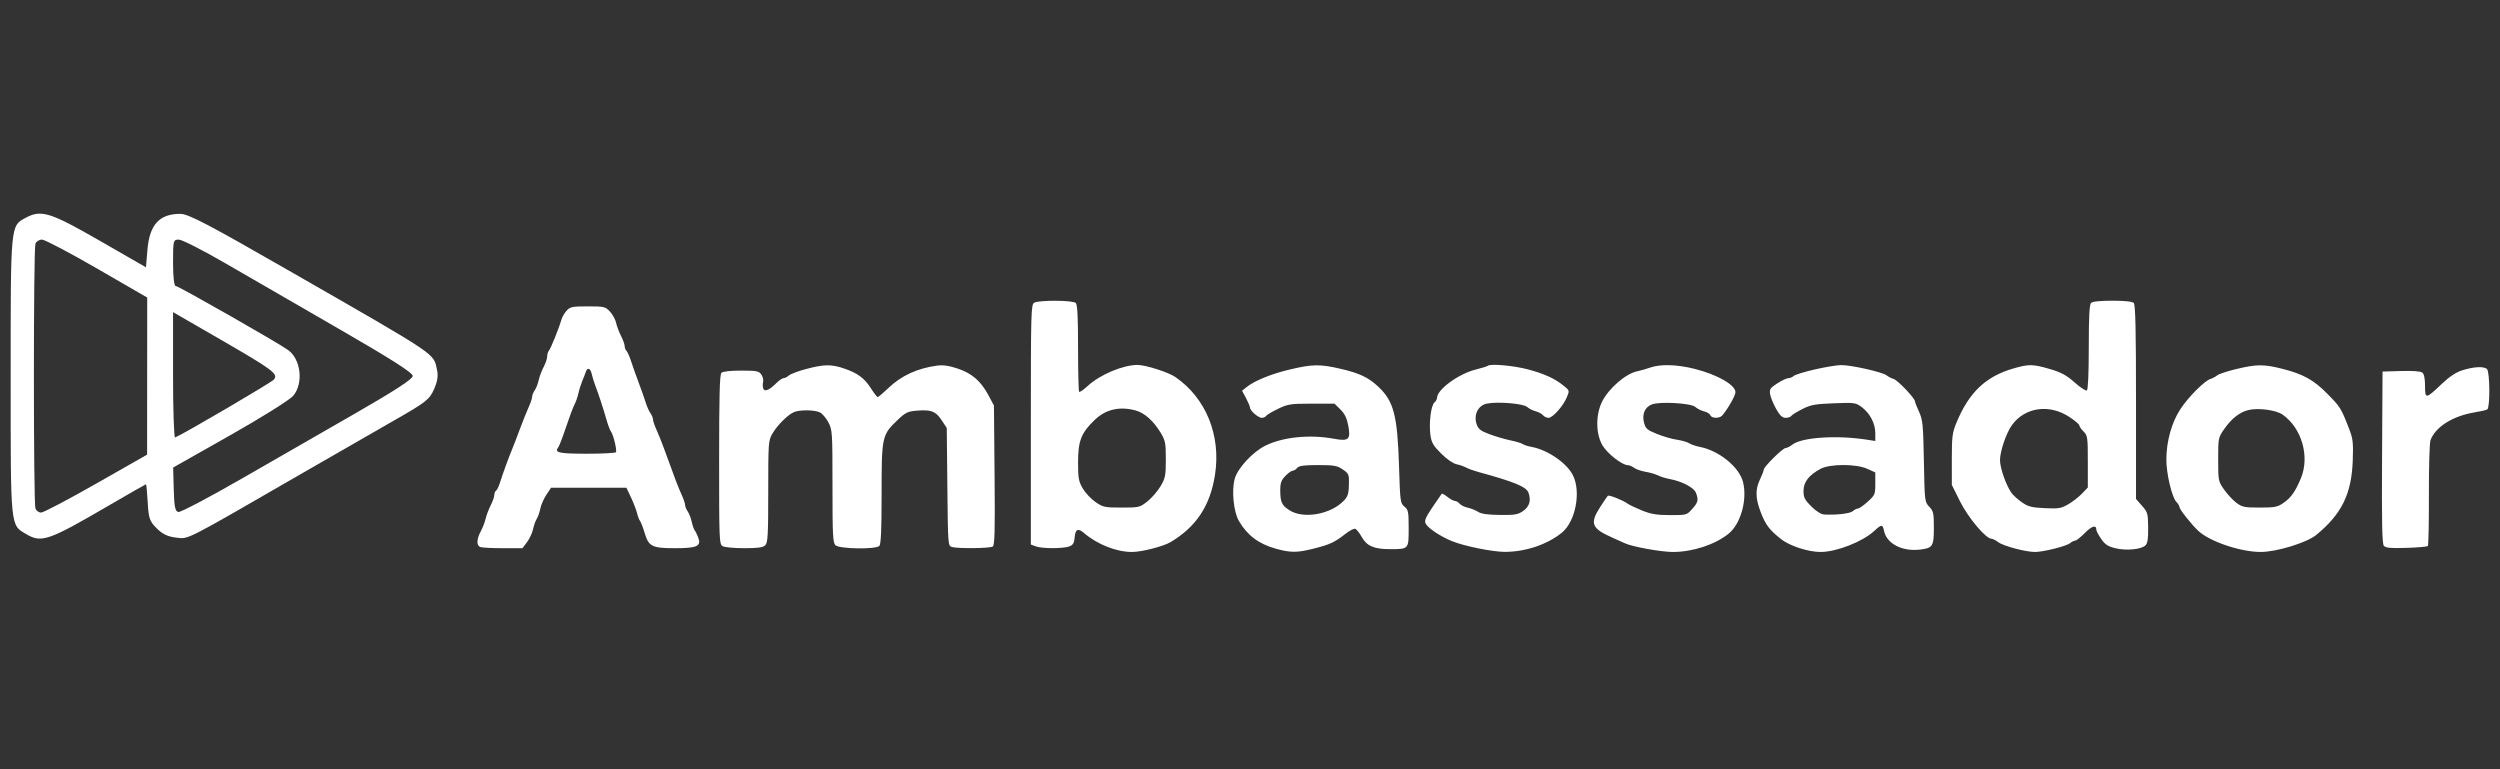
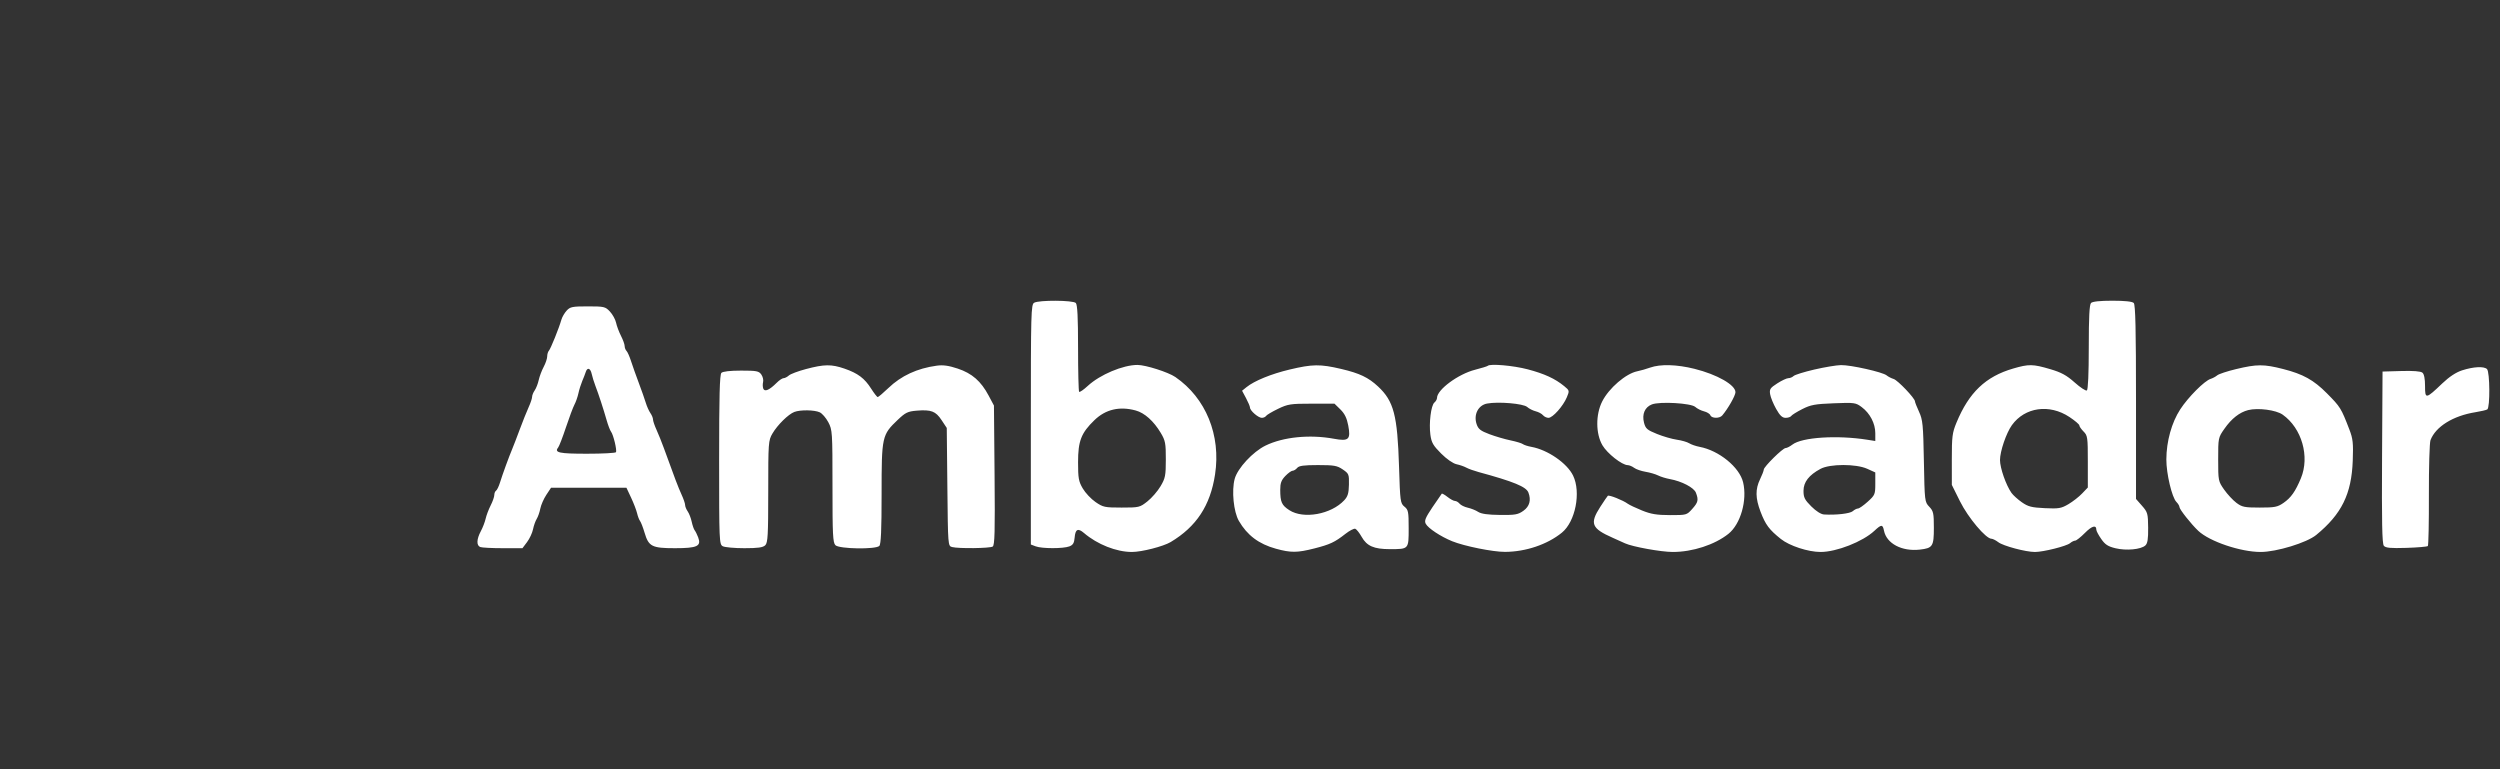
<svg xmlns="http://www.w3.org/2000/svg" width="169" height="52" viewBox="0 0 169 52" fill="none">
  <rect x="0" y="0" width="169" height="52" fill="#333333" stroke="none" />
  <g clip-path="url(#clip0_12672_53444)">
-     <path fill-rule="evenodd" clip-rule="evenodd" d="M6.732 16.267L9.868 18.07L9.964 16.908C10.106 15.185 10.769 14.456 12.193 14.456C12.725 14.456 14.082 15.165 19.546 18.303C29.808 24.195 29.287 23.845 29.547 25.029C29.632 25.413 29.567 25.808 29.333 26.329C29.029 27.009 28.786 27.198 26.664 28.409C25.381 29.141 22.606 30.736 20.497 31.953C12.33 36.669 12.776 36.44 11.911 36.343C11.345 36.279 10.986 36.108 10.594 35.716C10.113 35.236 10.047 35.044 9.985 33.956C9.947 33.285 9.895 32.735 9.87 32.735C9.844 32.735 8.735 33.369 7.406 34.144C3.263 36.56 2.81 36.718 1.773 36.106C0.69 35.467 0.721 35.781 0.721 25.431C0.721 15.137 0.707 15.28 1.725 14.728C2.781 14.156 3.379 14.34 6.732 16.267ZM2.395 16.472C2.257 16.832 2.257 34.015 2.395 34.375C2.453 34.526 2.627 34.65 2.781 34.65C2.935 34.65 4.61 33.769 6.503 32.692L9.944 30.733L9.948 25.424L9.952 20.114L6.564 18.155C4.701 17.078 3.024 16.197 2.839 16.197C2.653 16.197 2.453 16.321 2.395 16.472ZM11.698 17.764C11.698 18.698 11.769 19.33 11.873 19.33C12.057 19.33 18.826 23.187 19.483 23.667C20.348 24.297 20.525 25.926 19.819 26.759C19.589 27.03 17.67 28.231 15.553 29.428L11.705 31.604L11.745 33.082C11.777 34.263 11.84 34.57 12.058 34.611C12.207 34.64 14.129 33.629 16.327 32.364C18.525 31.1 22.028 29.086 24.113 27.889C26.743 26.378 27.902 25.62 27.902 25.412C27.902 25.202 26.427 24.261 22.98 22.273C20.273 20.712 16.803 18.706 15.27 17.817C13.737 16.927 12.306 16.198 12.09 16.198C11.713 16.197 11.698 16.255 11.698 17.764ZM11.698 25.366C11.698 27.711 11.76 29.605 11.837 29.573C12.448 29.317 18.348 25.86 18.514 25.66C18.83 25.279 18.475 25.013 14.878 22.936L11.698 21.101V25.366Z" fill="white" />
    <path fill-rule="evenodd" clip-rule="evenodd" d="M69.908 20.466C69.699 20.588 69.685 21.117 69.685 28.703V36.809L70.012 36.933C70.431 37.093 71.87 37.095 72.286 36.937C72.535 36.842 72.615 36.71 72.646 36.34C72.694 35.769 72.869 35.682 73.276 36.03C74.181 36.804 75.468 37.313 76.519 37.313C77.181 37.313 78.638 36.94 79.135 36.644C80.878 35.603 81.816 34.176 82.137 32.077C82.544 29.423 81.52 26.907 79.454 25.487C78.978 25.159 77.444 24.67 76.893 24.67C75.914 24.67 74.359 25.326 73.537 26.084C73.254 26.346 72.989 26.528 72.95 26.488C72.91 26.448 72.877 25.115 72.877 23.525C72.877 21.447 72.834 20.592 72.724 20.481C72.534 20.291 70.23 20.278 69.908 20.466ZM141.354 20.481C141.245 20.591 141.201 21.436 141.201 23.475C141.201 25.257 141.153 26.345 141.072 26.395C141 26.439 140.629 26.196 140.247 25.855C139.699 25.367 139.346 25.175 138.591 24.953C137.42 24.608 137.15 24.604 136.093 24.912C134.23 25.454 133.104 26.527 132.26 28.565C131.975 29.253 131.942 29.509 131.943 31.056L131.944 32.78L132.499 33.896C133.042 34.99 134.245 36.419 134.621 36.419C134.709 36.419 134.918 36.525 135.086 36.653C135.416 36.907 136.942 37.314 137.562 37.314C138.125 37.314 139.701 36.919 139.934 36.719C140.045 36.625 140.201 36.547 140.28 36.547C140.36 36.547 140.657 36.313 140.939 36.028C141.416 35.546 141.712 35.464 141.712 35.813C141.712 35.893 141.86 36.173 142.042 36.434C142.304 36.813 142.501 36.941 143.012 37.063C143.738 37.238 144.724 37.145 145.023 36.875C145.176 36.737 145.222 36.447 145.215 35.673C145.206 34.715 145.181 34.625 144.8 34.191L144.394 33.729V27.182C144.394 22.26 144.356 20.597 144.241 20.481C144.142 20.382 143.631 20.328 142.798 20.328C141.965 20.328 141.453 20.382 141.354 20.481ZM38.305 20.999C38.161 21.157 38.002 21.43 37.952 21.605C37.793 22.169 37.224 23.581 37.106 23.706C37.043 23.773 36.991 23.946 36.991 24.091C36.991 24.236 36.884 24.555 36.753 24.8C36.622 25.045 36.471 25.446 36.417 25.692C36.364 25.938 36.241 26.252 36.145 26.391C36.048 26.529 35.97 26.727 35.97 26.829C35.97 26.932 35.863 27.25 35.733 27.535C35.603 27.821 35.337 28.485 35.142 29.012C34.947 29.539 34.715 30.142 34.626 30.353C34.4 30.888 33.977 32.05 33.8 32.618C33.719 32.881 33.599 33.128 33.534 33.169C33.469 33.209 33.415 33.341 33.415 33.463C33.415 33.584 33.304 33.902 33.167 34.17C33.031 34.438 32.88 34.838 32.831 35.059C32.782 35.28 32.636 35.662 32.505 35.907C32.213 36.451 32.199 36.877 32.468 36.98C32.579 37.023 33.266 37.058 33.994 37.058H35.318L35.63 36.643C35.801 36.414 35.982 36.027 36.032 35.781C36.082 35.535 36.194 35.219 36.281 35.078C36.368 34.938 36.479 34.623 36.526 34.378C36.574 34.133 36.757 33.717 36.932 33.452L37.25 32.971H39.799H42.347L42.662 33.642C42.835 34.01 43.017 34.485 43.067 34.695C43.116 34.906 43.207 35.143 43.269 35.222C43.33 35.3 43.468 35.657 43.574 36.015C43.85 36.946 44.072 37.058 45.631 37.058C47.133 37.058 47.423 36.922 47.196 36.324C47.124 36.135 47.018 35.921 46.96 35.849C46.902 35.776 46.812 35.516 46.759 35.27C46.707 35.024 46.586 34.71 46.489 34.571C46.393 34.433 46.314 34.238 46.314 34.138C46.314 34.038 46.205 33.721 46.072 33.432C45.852 32.954 45.599 32.288 44.876 30.289C44.737 29.903 44.514 29.351 44.383 29.062C44.251 28.773 44.143 28.456 44.143 28.356C44.143 28.257 44.063 28.061 43.966 27.923C43.869 27.784 43.728 27.469 43.654 27.224C43.579 26.978 43.367 26.375 43.181 25.883C42.996 25.392 42.762 24.733 42.661 24.419C42.561 24.105 42.422 23.792 42.353 23.723C42.284 23.654 42.227 23.506 42.227 23.395C42.227 23.283 42.116 22.973 41.979 22.705C41.843 22.438 41.693 22.038 41.647 21.816C41.6 21.595 41.413 21.256 41.232 21.062C40.919 20.729 40.843 20.711 39.735 20.711C38.688 20.711 38.541 20.741 38.305 20.999ZM54.487 24.947C53.961 25.086 53.439 25.282 53.328 25.382C53.217 25.482 53.056 25.564 52.971 25.564C52.885 25.564 52.673 25.706 52.499 25.881C52.008 26.372 51.689 26.509 51.597 26.27C51.556 26.161 51.55 25.961 51.585 25.826C51.621 25.691 51.566 25.462 51.465 25.317C51.301 25.083 51.148 25.053 50.1 25.053C49.352 25.053 48.863 25.11 48.766 25.207C48.651 25.321 48.613 26.8 48.613 31.077C48.613 36.598 48.621 36.798 48.86 36.926C48.996 36.998 49.652 37.058 50.319 37.058C51.251 37.058 51.578 37.011 51.733 36.857C51.905 36.685 51.933 36.174 51.933 33.225C51.933 29.908 51.943 29.777 52.217 29.307C52.558 28.725 53.288 28.005 53.697 27.848C54.102 27.694 55.05 27.706 55.412 27.871C55.575 27.945 55.837 28.247 55.993 28.541C56.267 29.059 56.276 29.198 56.276 32.866C56.275 36.142 56.302 36.684 56.476 36.857C56.73 37.111 59.197 37.151 59.442 36.905C59.554 36.793 59.596 35.83 59.596 33.369C59.596 29.504 59.618 29.401 60.691 28.378C61.205 27.889 61.365 27.811 61.964 27.761C62.946 27.68 63.25 27.795 63.65 28.398L64.001 28.929L64.042 32.917C64.082 36.894 64.082 36.905 64.361 36.98C64.786 37.093 66.916 37.069 67.107 36.947C67.243 36.861 67.267 35.923 67.233 32.128L67.191 27.416L66.834 26.745C66.315 25.767 65.71 25.239 64.74 24.916C64.13 24.713 63.752 24.661 63.322 24.72C61.997 24.901 60.919 25.401 60.051 26.235C59.703 26.568 59.381 26.841 59.334 26.841C59.288 26.841 59.089 26.587 58.892 26.276C58.447 25.572 57.992 25.231 57.078 24.916C56.202 24.615 55.721 24.62 54.487 24.947ZM87.181 24.98C85.937 25.276 84.794 25.743 84.263 26.172L83.964 26.414L84.231 26.913C84.378 27.188 84.499 27.475 84.499 27.551C84.499 27.759 85.059 28.246 85.298 28.246C85.412 28.246 85.541 28.189 85.584 28.119C85.627 28.049 85.99 27.833 86.39 27.64C87.06 27.316 87.237 27.288 88.664 27.288H90.211L90.61 27.678C90.898 27.96 91.045 28.26 91.14 28.758C91.321 29.711 91.177 29.846 90.176 29.66C88.541 29.358 86.748 29.537 85.55 30.121C84.692 30.54 83.66 31.654 83.465 32.371C83.25 33.165 83.391 34.597 83.746 35.211C84.309 36.184 85.095 36.775 86.253 37.094C87.266 37.373 87.694 37.37 88.856 37.073C89.915 36.803 90.228 36.655 90.953 36.087C91.231 35.869 91.529 35.715 91.616 35.745C91.702 35.776 91.897 36.023 92.05 36.294C92.397 36.911 92.88 37.122 93.949 37.122C95.241 37.122 95.226 37.138 95.226 35.71C95.226 34.589 95.201 34.46 94.939 34.248C94.664 34.026 94.648 33.907 94.575 31.546C94.467 28.062 94.22 27.119 93.157 26.127C92.501 25.515 91.909 25.233 90.663 24.94C89.244 24.607 88.723 24.613 87.181 24.98ZM100.572 24.73C100.539 24.763 100.153 24.883 99.714 24.995C98.569 25.288 97.142 26.345 97.142 26.899C97.142 26.991 97.062 27.132 96.965 27.212C96.735 27.403 96.587 28.607 96.695 29.399C96.767 29.92 96.883 30.122 97.419 30.657C97.796 31.035 98.222 31.331 98.461 31.382C98.684 31.43 98.981 31.533 99.121 31.611C99.262 31.69 99.635 31.824 99.951 31.91C102.328 32.557 103.169 32.903 103.32 33.295C103.516 33.806 103.4 34.23 102.985 34.527C102.619 34.788 102.431 34.822 101.395 34.81C100.578 34.801 100.131 34.739 99.924 34.603C99.762 34.497 99.447 34.37 99.224 34.321C99.002 34.272 98.751 34.149 98.668 34.049C98.584 33.948 98.444 33.865 98.357 33.865C98.269 33.865 98.043 33.744 97.855 33.595C97.666 33.447 97.49 33.347 97.463 33.373C97.437 33.4 97.153 33.813 96.832 34.291C96.354 35.004 96.273 35.206 96.382 35.409C96.544 35.712 97.39 36.271 98.163 36.586C98.987 36.921 100.918 37.31 101.739 37.307C103.136 37.302 104.597 36.809 105.582 36.009C106.498 35.265 106.888 33.28 106.341 32.15C105.934 31.31 104.627 30.409 103.527 30.209C103.281 30.165 103.019 30.08 102.944 30.021C102.869 29.962 102.495 29.849 102.114 29.77C101.732 29.692 101.09 29.503 100.687 29.352C100.083 29.125 99.931 29.005 99.819 28.672C99.603 28.029 99.927 27.392 100.525 27.28C101.289 27.137 102.982 27.282 103.238 27.512C103.362 27.624 103.619 27.754 103.809 27.802C104 27.849 104.222 27.968 104.304 28.067C104.386 28.166 104.554 28.246 104.679 28.246C104.963 28.246 105.669 27.454 105.919 26.855C106.103 26.415 106.099 26.397 105.743 26.105C105.124 25.596 104.402 25.264 103.272 24.966C102.3 24.71 100.73 24.573 100.572 24.73ZM111.547 24.85C111.287 24.943 110.899 25.054 110.684 25.097C109.91 25.252 108.761 26.239 108.308 27.139C107.86 28.027 107.868 29.321 108.325 30.101C108.649 30.654 109.641 31.435 110.03 31.443C110.141 31.445 110.338 31.527 110.467 31.625C110.597 31.723 110.941 31.843 111.233 31.892C111.526 31.94 111.908 32.051 112.084 32.139C112.259 32.227 112.616 32.337 112.876 32.384C113.687 32.531 114.513 32.962 114.644 33.308C114.831 33.799 114.795 33.956 114.393 34.406C114.025 34.818 114.006 34.823 112.892 34.821C111.995 34.819 111.608 34.755 110.998 34.508C110.577 34.337 110.146 34.133 110.04 34.055C109.719 33.817 108.765 33.438 108.687 33.516C108.646 33.557 108.417 33.894 108.177 34.266C107.452 35.392 107.585 35.722 109.019 36.354C109.265 36.463 109.638 36.631 109.849 36.728C110.361 36.963 112.294 37.313 113.081 37.313C114.419 37.313 115.914 36.826 116.842 36.087C117.664 35.432 118.125 33.815 117.834 32.604C117.59 31.583 116.2 30.451 114.893 30.207C114.647 30.161 114.331 30.052 114.191 29.965C114.05 29.878 113.674 29.77 113.354 29.724C113.034 29.679 112.431 29.505 112.013 29.336C111.344 29.066 111.24 28.975 111.136 28.577C110.986 27.999 111.19 27.523 111.667 27.338C112.206 27.129 114.315 27.251 114.599 27.507C114.726 27.622 114.992 27.756 115.191 27.806C115.39 27.855 115.583 27.974 115.62 28.071C115.704 28.29 116.242 28.3 116.423 28.086C116.817 27.621 117.315 26.744 117.317 26.514C117.322 26.024 116.08 25.315 114.545 24.932C113.351 24.634 112.238 24.604 111.547 24.85ZM122.644 24.982C121.955 25.142 121.326 25.338 121.246 25.419C121.166 25.498 121.008 25.564 120.896 25.564C120.783 25.564 120.445 25.722 120.145 25.915C119.661 26.226 119.606 26.311 119.661 26.65C119.695 26.86 119.877 27.306 120.065 27.639C120.321 28.095 120.482 28.246 120.707 28.246C120.873 28.246 121.043 28.189 121.086 28.12C121.129 28.051 121.463 27.843 121.828 27.657C122.402 27.365 122.692 27.311 123.961 27.262C125.371 27.207 125.446 27.218 125.855 27.523C126.413 27.941 126.77 28.628 126.77 29.284V29.812L126.227 29.726C124.188 29.404 121.809 29.558 121.166 30.055C120.998 30.184 120.791 30.289 120.705 30.289C120.513 30.289 119.237 31.549 119.231 31.744C119.229 31.822 119.116 32.116 118.98 32.397C118.654 33.071 118.663 33.672 119.012 34.59C119.346 35.469 119.596 35.805 120.385 36.434C120.971 36.902 122.23 37.313 123.074 37.313C124.149 37.313 125.925 36.615 126.706 35.885C127.184 35.438 127.27 35.437 127.358 35.877C127.533 36.744 128.566 37.29 129.775 37.154C130.653 37.055 130.729 36.936 130.729 35.676C130.729 34.69 130.698 34.549 130.418 34.255C130.111 33.934 130.105 33.888 130.055 31.183C130.009 28.702 129.978 28.38 129.728 27.838C129.576 27.508 129.452 27.191 129.452 27.133C129.452 26.926 128.29 25.705 128.012 25.62C127.856 25.573 127.642 25.463 127.536 25.375C127.267 25.153 125.111 24.668 124.448 24.681C124.145 24.687 123.333 24.822 122.644 24.982ZM151.163 24.95C150.565 25.093 149.991 25.283 149.885 25.372C149.78 25.461 149.579 25.569 149.438 25.613C149.026 25.739 147.924 26.844 147.385 27.671C146.803 28.563 146.45 29.836 146.445 31.056C146.441 32.012 146.824 33.632 147.126 33.933C147.239 34.046 147.331 34.201 147.331 34.276C147.331 34.432 148.128 35.438 148.608 35.889C149.374 36.607 151.463 37.313 152.822 37.313C153.891 37.313 155.939 36.687 156.576 36.164C158.295 34.755 158.964 33.396 159.046 31.142C159.09 29.948 159.058 29.66 158.817 29.034C158.258 27.584 158.214 27.513 157.293 26.583C156.402 25.685 155.687 25.289 154.337 24.945C153.034 24.612 152.568 24.613 151.163 24.95ZM166.438 25.035C166.024 25.169 165.572 25.467 165.097 25.92C163.979 26.986 163.933 26.992 163.933 26.095C163.933 25.604 163.871 25.288 163.755 25.192C163.639 25.096 163.136 25.057 162.318 25.081L161.06 25.117L161.027 30.913C161.002 35.281 161.031 36.755 161.147 36.894C161.268 37.04 161.591 37.07 162.67 37.037C163.424 37.013 164.077 36.957 164.122 36.912C164.167 36.867 164.199 35.308 164.193 33.449C164.187 31.59 164.236 29.927 164.301 29.755C164.649 28.839 165.83 28.106 167.342 27.865C167.707 27.807 168.066 27.722 168.141 27.676C168.334 27.556 168.318 25.147 168.122 24.951C167.921 24.75 167.215 24.785 166.438 25.035ZM39.999 25.277C40.041 25.47 40.152 25.829 40.246 26.075C40.468 26.653 40.79 27.638 41.011 28.413C41.107 28.75 41.24 29.095 41.305 29.179C41.465 29.385 41.718 30.44 41.638 30.569C41.602 30.626 40.718 30.672 39.673 30.672C37.799 30.672 37.453 30.598 37.732 30.252C37.8 30.167 38.038 29.552 38.259 28.885C38.481 28.217 38.739 27.528 38.833 27.352C38.928 27.177 39.048 26.832 39.101 26.586C39.153 26.341 39.271 25.967 39.361 25.756C39.452 25.545 39.558 25.272 39.596 25.149C39.7 24.813 39.914 24.88 39.999 25.277ZM76.772 27.748C77.373 27.91 77.989 28.463 78.469 29.267C78.777 29.784 78.812 29.965 78.81 31.056C78.809 32.153 78.775 32.327 78.452 32.872C78.256 33.203 77.858 33.663 77.567 33.893C77.053 34.3 77.004 34.312 75.82 34.312C74.68 34.312 74.566 34.288 74.057 33.937C73.757 33.731 73.369 33.318 73.195 33.02C72.916 32.545 72.877 32.328 72.877 31.251C72.877 29.808 73.086 29.271 73.984 28.402C74.741 27.671 75.678 27.451 76.772 27.748ZM139.892 28.188C140.261 28.432 140.563 28.689 140.563 28.758C140.563 28.828 140.692 29.014 140.85 29.172C141.12 29.442 141.137 29.565 141.137 31.207V32.955L140.754 33.357C140.544 33.579 140.126 33.905 139.827 34.081C139.339 34.369 139.175 34.397 138.231 34.352C137.338 34.31 137.102 34.25 136.678 33.954C136.402 33.761 136.087 33.476 135.976 33.32C135.606 32.795 135.2 31.636 135.2 31.099C135.199 30.513 135.625 29.265 136.005 28.739C136.881 27.525 138.537 27.29 139.892 28.188ZM154.306 28.029C155.602 28.943 156.152 30.862 155.54 32.333C155.17 33.221 154.871 33.646 154.369 33.993C153.961 34.276 153.777 34.312 152.759 34.312C151.732 34.312 151.564 34.278 151.183 33.993C150.948 33.817 150.574 33.415 150.352 33.099C149.957 32.535 149.949 32.497 149.949 31.056C149.949 29.601 149.953 29.581 150.37 28.985C150.85 28.298 151.394 27.871 151.975 27.723C152.637 27.554 153.86 27.715 154.306 28.029ZM90.769 31.734C91.182 32.015 91.203 32.066 91.188 32.762C91.176 33.343 91.111 33.561 90.869 33.82C89.98 34.773 88.115 35.109 87.159 34.488C86.64 34.152 86.546 33.94 86.544 33.106C86.543 32.663 86.617 32.46 86.885 32.18C87.074 31.983 87.297 31.822 87.38 31.822C87.464 31.822 87.604 31.736 87.691 31.63C87.813 31.484 88.144 31.439 89.093 31.439C90.182 31.439 90.389 31.475 90.769 31.734ZM126.227 31.691L126.77 31.937V32.695C126.77 33.417 126.746 33.474 126.259 33.914C125.978 34.168 125.681 34.376 125.599 34.376C125.517 34.376 125.359 34.456 125.248 34.555C125.062 34.719 124.118 34.828 123.305 34.779C123.1 34.767 122.765 34.555 122.443 34.233C121.997 33.787 121.917 33.628 121.917 33.18C121.918 32.587 122.28 32.118 123.067 31.694C123.703 31.351 125.475 31.349 126.227 31.691Z" fill="white" />
  </g>
  <defs>
    <clipPath id="clip0_12672_53444">
      <rect width="167.556" height="52" fill="white" transform="translate(0.723)" />
    </clipPath>
  </defs>
</svg>